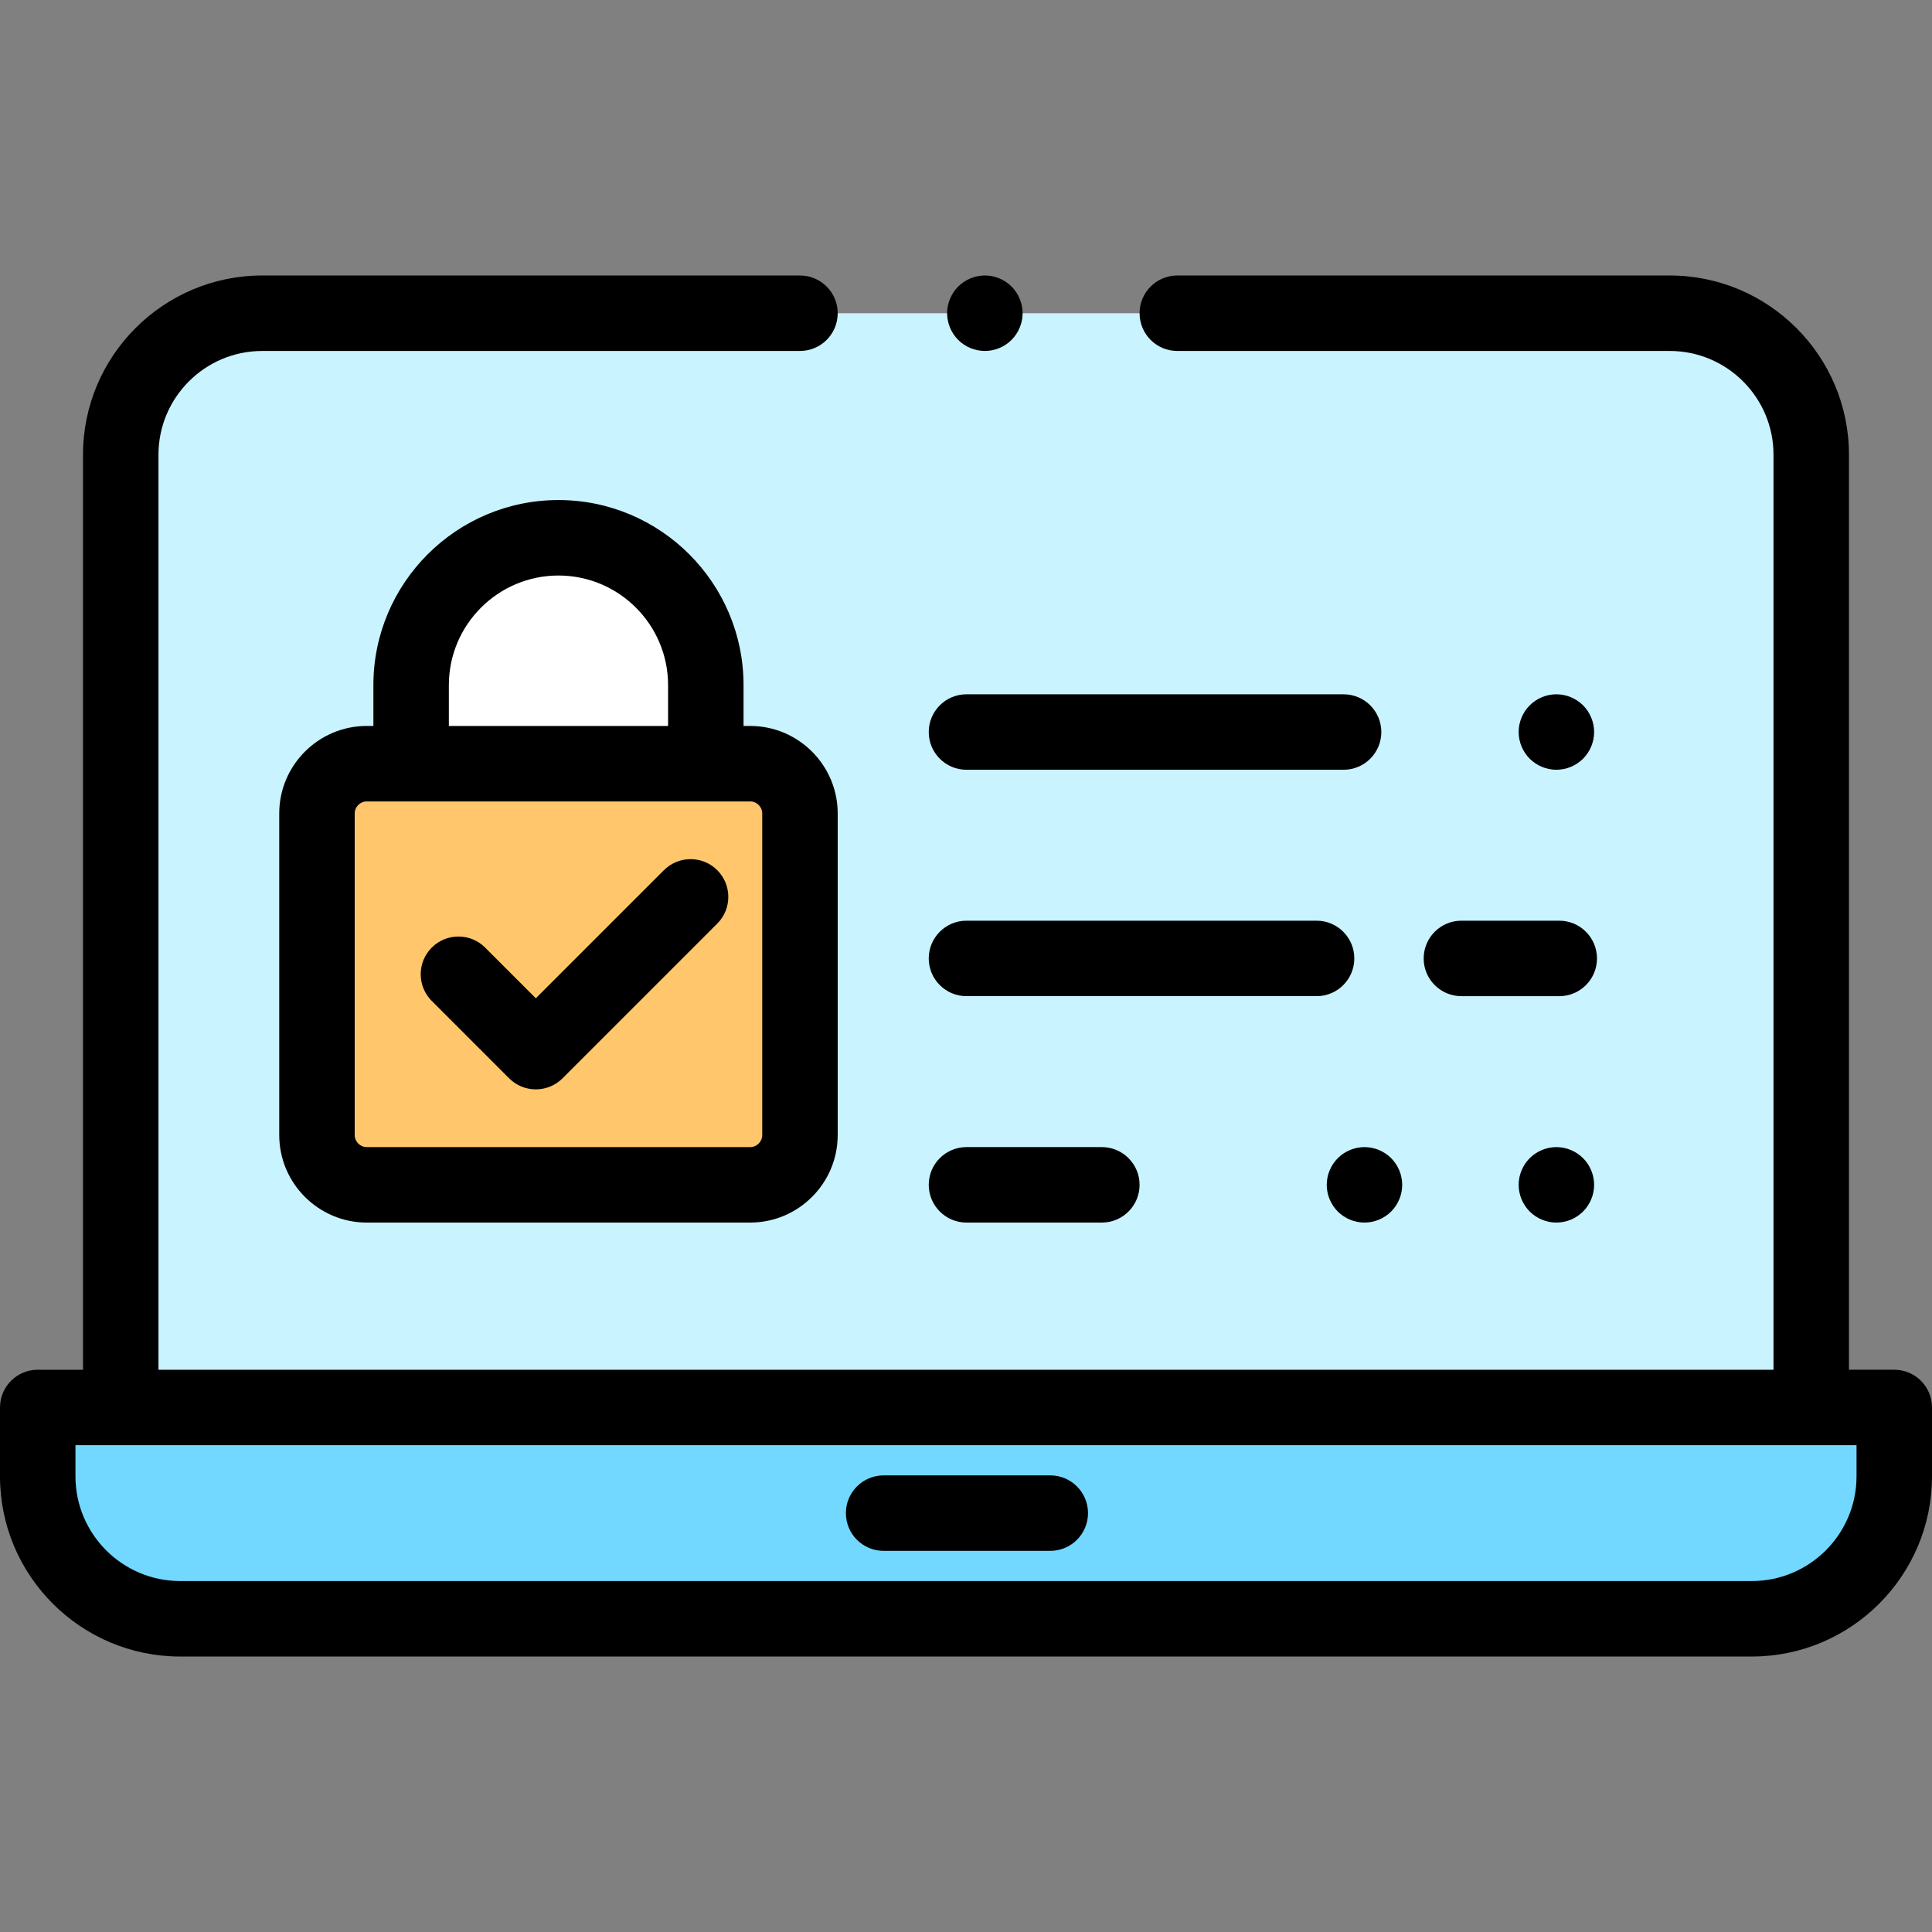
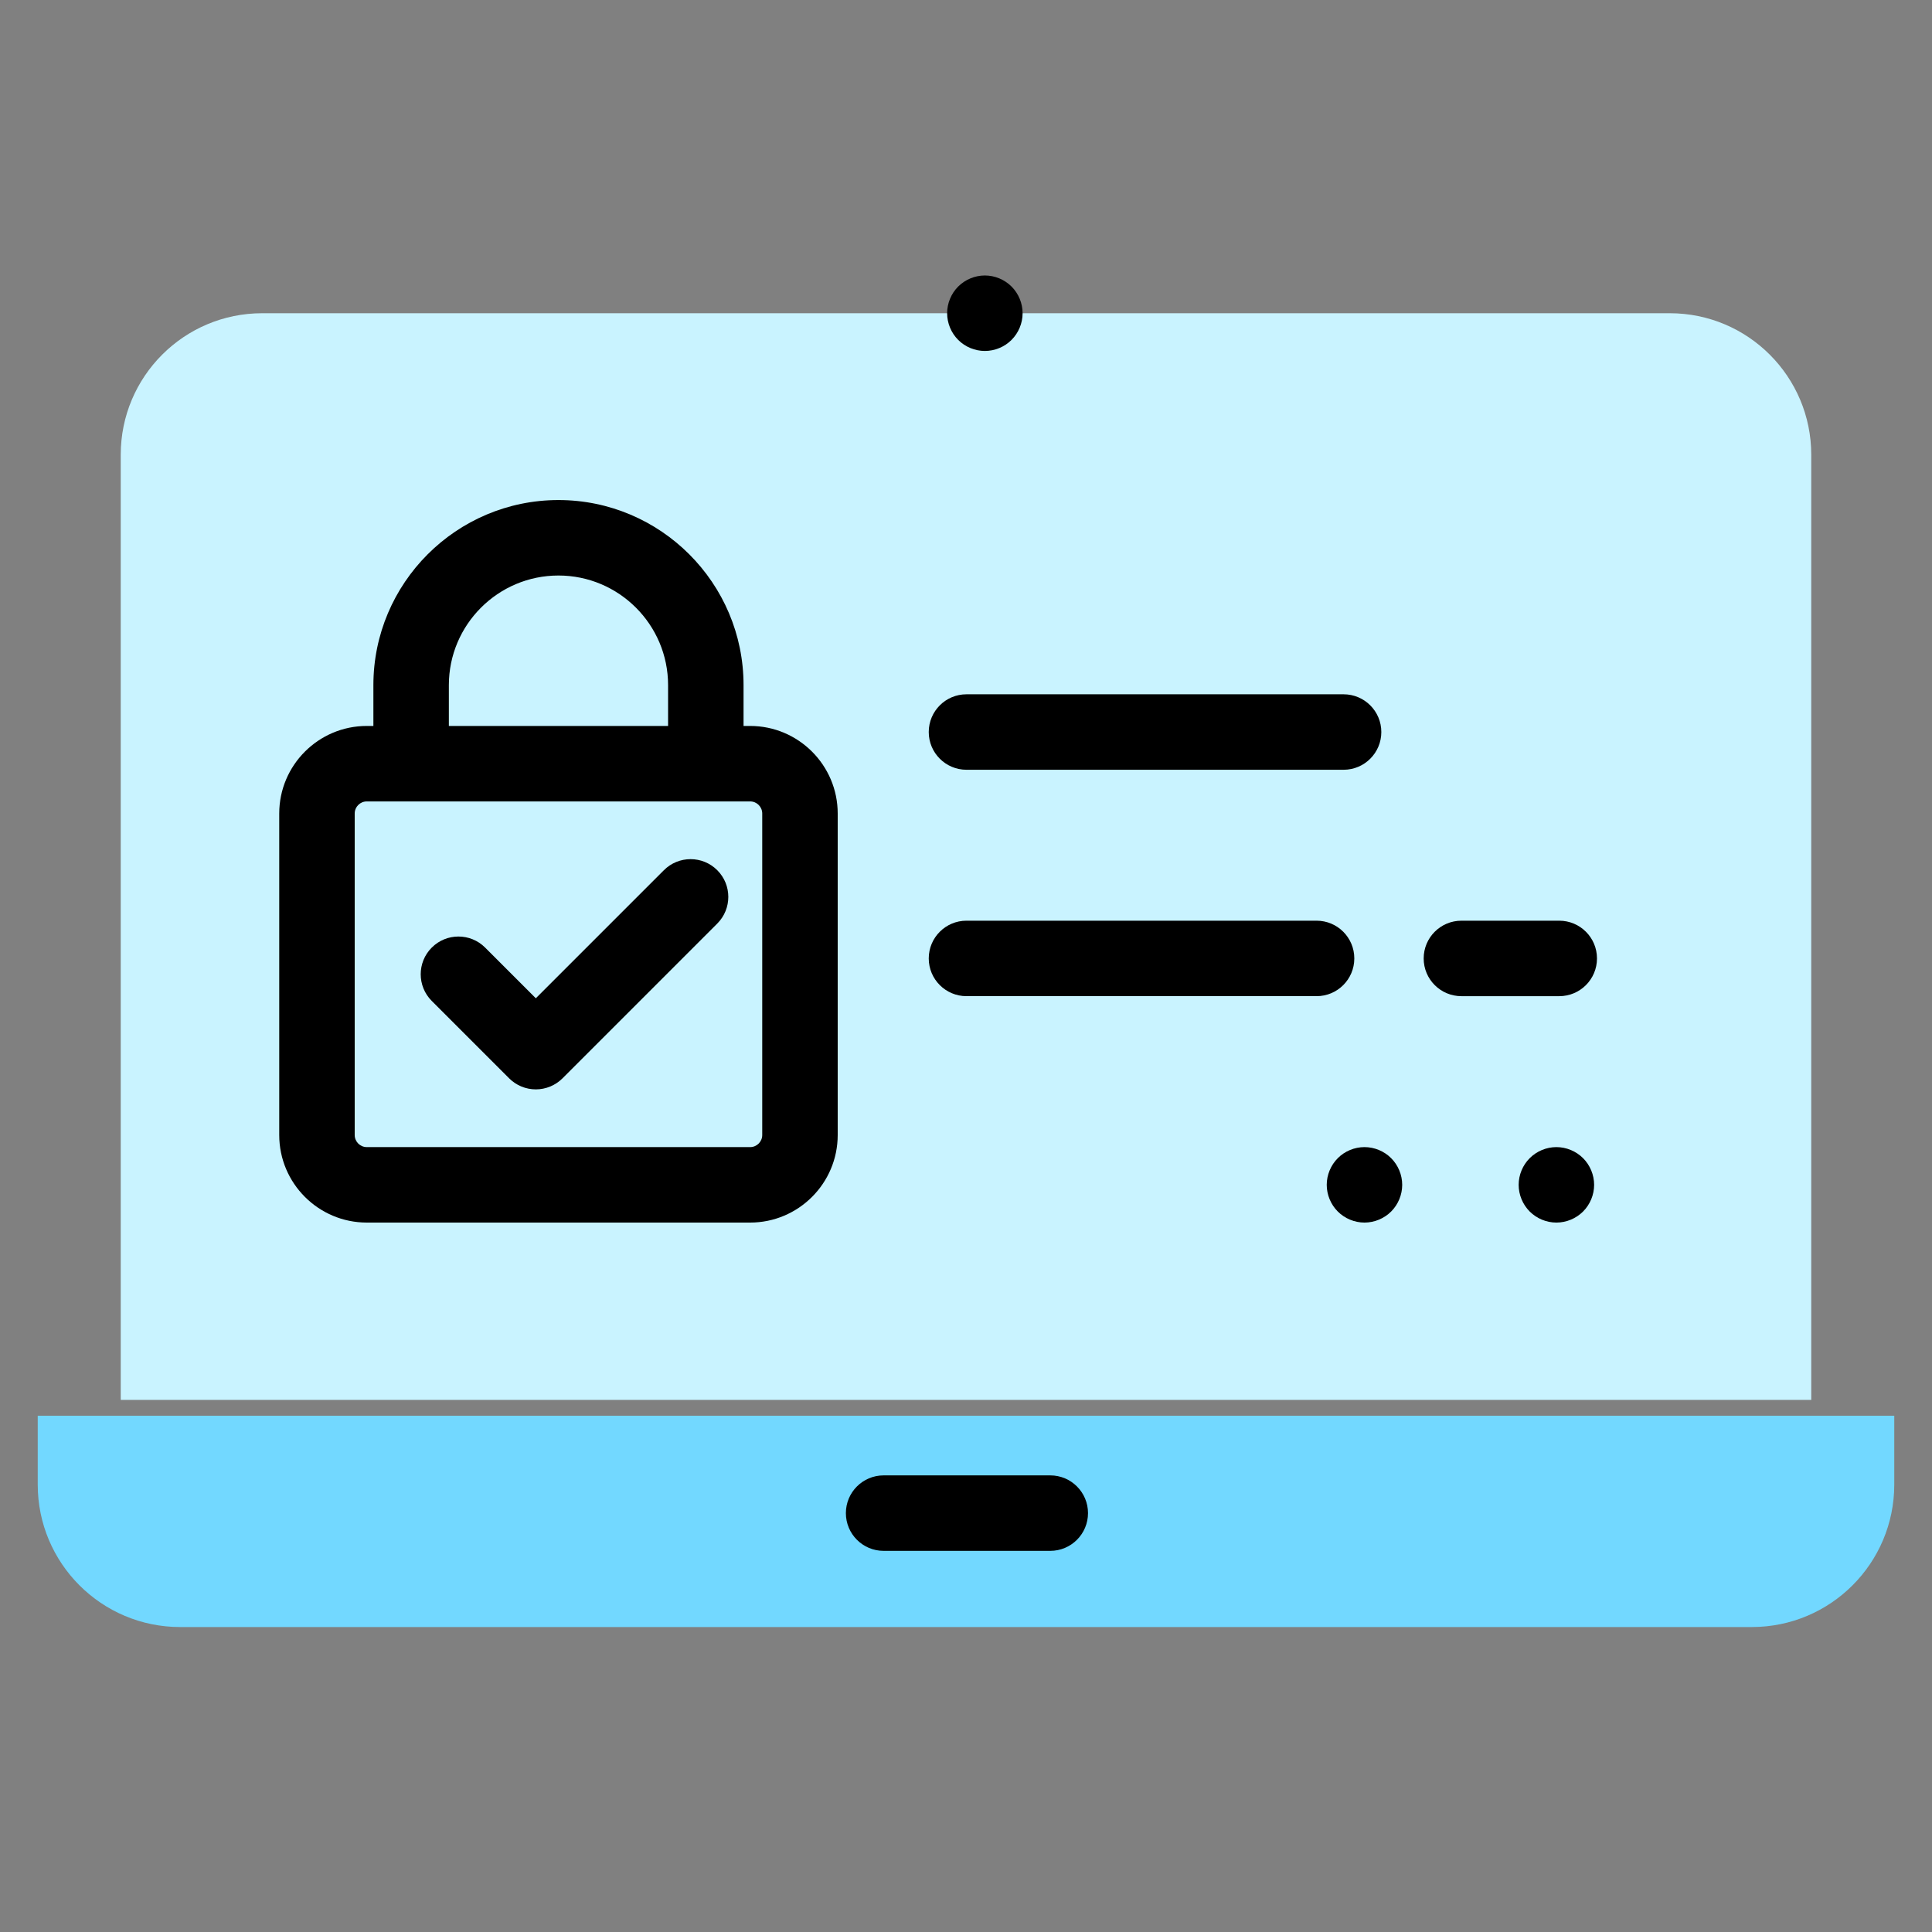
<svg xmlns="http://www.w3.org/2000/svg" version="1.1" id="Capa_1" x="0px" y="0px" viewBox="0 0 512 512" style="enable-background:new 0 0 512 512;" xml:space="preserve">
  <rect x="0" y="0" width="512" height="512" fill="#808080" stroke="none" />
  <path style="fill:#C9F3FF;" d="M31.997,370.995V120.503c0-20.708,16.787-37.494,37.494-37.494H440.75h1.753  c20.708,0,37.495,16.787,37.495,37.494v250.491L31.997,370.995L31.997,370.995z" />
  <path style="fill:#72D8FF;" d="M324.142,375.183H502l0,0v18.253c0,20.847-16.9,37.746-37.746,37.746H47.746  C26.9,431.183,10,414.283,10,393.436v-18.254h177.847h136.295V375.183z" />
-   <path style="fill:#FFFFFF;" d="M187.048,202.384v-20.819c0-21.531-17.517-39.048-39.048-39.048s-39.048,17.517-39.048,39.048v20.819  " />
-   <path style="fill:#FFC66C;" d="M198.798,202.384H97.202c-7.291,0-13.202,5.911-13.202,13.202v85.205  c0,7.291,5.911,13.202,13.202,13.202h101.596c7.291,0,13.202-5.911,13.202-13.202v-85.205  C212,208.296,206.089,202.384,198.798,202.384z" />
-   <path d="M502,362.993h-12.003v-242.49c0-26.188-21.307-47.495-47.495-47.495H312c-5.522,0-10,4.477-10,10s4.478,10,10,10h130.502  c15.161,0,27.495,12.334,27.495,27.495v242.491h-428V120.504c0-15.161,12.334-27.495,27.494-27.495H212c5.522,0,10-4.477,10-10  s-4.478-10-10-10H69.491c-26.188,0-47.494,21.306-47.494,47.495v242.491H10c-5.522,0-10,4.478-10,10v18.254  c0,26.327,21.419,47.746,47.746,47.746h416.508c26.327,0,47.746-21.419,47.746-47.746v-18.254  C512,367.471,507.522,362.993,502,362.993z M492,391.247c0,15.299-12.447,27.746-27.746,27.746H47.746  C32.447,418.993,20,406.547,20,391.247v-8.254l472,0.001V391.247z" />
  <path d="M234.167,410.993h44.166c5.522,0,10-4.478,10-10s-4.478-10-10-10h-44.166c-5.522,0-10,4.478-10,10  S228.645,410.993,234.167,410.993z" />
  <path d="M256.127,263.993h92.779c5.522,0,10-4.477,10-10s-4.478-10-10-10h-92.779c-5.522,0-10,4.477-10,10  C246.127,259.516,250.604,263.993,256.127,263.993z" />
  <path d="M377.289,253.995c0,5.523,4.478,10,10,10h25.929c5.522,0,10-4.477,10-10s-4.478-10-10-10h-25.929  C381.767,243.995,377.289,248.471,377.289,253.995z" />
  <path d="M256.127,203.995h99.938c5.522,0,10-4.477,10-10c0-5.523-4.478-10-10-10h-99.938c-5.522,0-10,4.477-10,10  C246.127,199.517,250.604,203.995,256.127,203.995z" />
-   <path d="M419.53,201.065c1.859-1.86,2.93-4.44,2.93-7.07s-1.07-5.21-2.93-7.07c-1.86-1.86-4.44-2.93-7.07-2.93  c-2.641,0-5.21,1.07-7.07,2.93c-1.859,1.86-2.93,4.44-2.93,7.07s1.07,5.21,2.93,7.07c1.86,1.86,4.43,2.93,7.07,2.93  C415.09,203.996,417.67,202.926,419.53,201.065z" />
-   <path d="M256.127,323.993H292c5.522,0,10-4.478,10-10s-4.478-10-10-10h-35.873c-5.522,0-10,4.478-10,10  S250.604,323.993,256.127,323.993z" />
  <path d="M354.53,306.926c-1.86,1.859-2.931,4.439-2.931,7.069c0,2.631,1.07,5.21,2.931,7.07c1.859,1.86,4.439,2.93,7.069,2.93  s5.21-1.069,7.07-2.93s2.93-4.439,2.93-7.07c0-2.63-1.069-5.21-2.93-7.069c-1.86-1.87-4.44-2.931-7.07-2.931  S356.39,305.056,354.53,306.926z" />
  <path d="M412.46,303.995c-2.641,0-5.21,1.07-7.07,2.931c-1.859,1.859-2.93,4.43-2.93,7.069c0,2.631,1.07,5.21,2.93,7.07  c1.86,1.86,4.43,2.93,7.07,2.93c2.63,0,5.21-1.069,7.07-2.93c1.859-1.86,2.93-4.439,2.93-7.07c0-2.63-1.07-5.21-2.93-7.069  C417.67,305.066,415.09,303.995,412.46,303.995z" />
  <path d="M148,132.518c-27.045,0-49.048,22.003-49.048,49.048v10.818h-1.75C84.408,192.384,74,202.793,74,215.587v85.205  c0,12.794,10.408,23.202,23.202,23.202h101.596c12.794,0,23.202-10.408,23.202-23.202v-85.205c0-12.794-10.408-23.202-23.202-23.202  h-1.75v-10.818C197.048,154.522,175.045,132.518,148,132.518z M118.952,181.566c0-16.017,13.031-29.048,29.048-29.048  s29.048,13.031,29.048,29.048v10.818h-58.096V181.566z M202,215.587v85.205c0,1.766-1.437,3.202-3.202,3.202H97.202  c-1.766,0-3.202-1.437-3.202-3.202v-85.205c0-1.766,1.437-3.202,3.202-3.202h101.596C200.563,212.384,202,213.822,202,215.587z" />
  <path d="M175.94,230.613L142,264.553l-13.435-13.435c-3.905-3.905-10.235-3.905-14.143,0c-3.905,3.905-3.905,10.237,0,14.143  l20.506,20.507c1.875,1.875,4.419,2.929,7.071,2.929s5.196-1.054,7.071-2.929l41.012-41.013c3.905-3.905,3.905-10.237,0-14.142  C186.177,226.707,179.847,226.707,175.94,230.613z" />
  <path d="M261,93.006c2.63,0,5.21-1.06,7.069-2.93c1.86-1.86,2.931-4.43,2.931-7.07c0-2.63-1.07-5.21-2.931-7.07  c-1.859-1.86-4.439-2.93-7.069-2.93s-5.21,1.07-7.07,2.93s-2.93,4.44-2.93,7.07c0,2.64,1.069,5.21,2.93,7.07  C255.79,91.946,258.37,93.006,261,93.006z" />
  <g>
</g>
  <g>
</g>
  <g>
</g>
  <g>
</g>
  <g>
</g>
  <g>
</g>
  <g>
</g>
  <g>
</g>
  <g>
</g>
  <g>
</g>
  <g>
</g>
  <g>
</g>
  <g>
</g>
  <g>
</g>
  <g>
</g>
</svg>